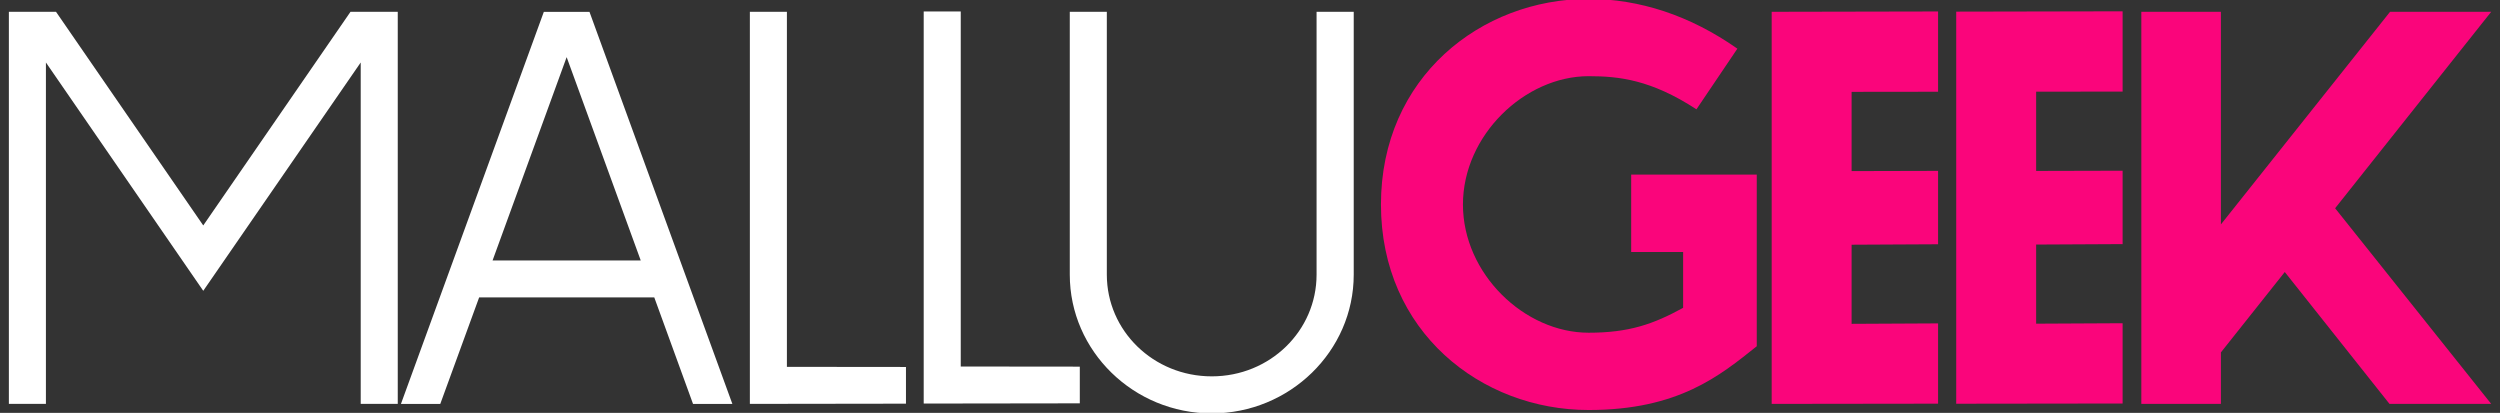
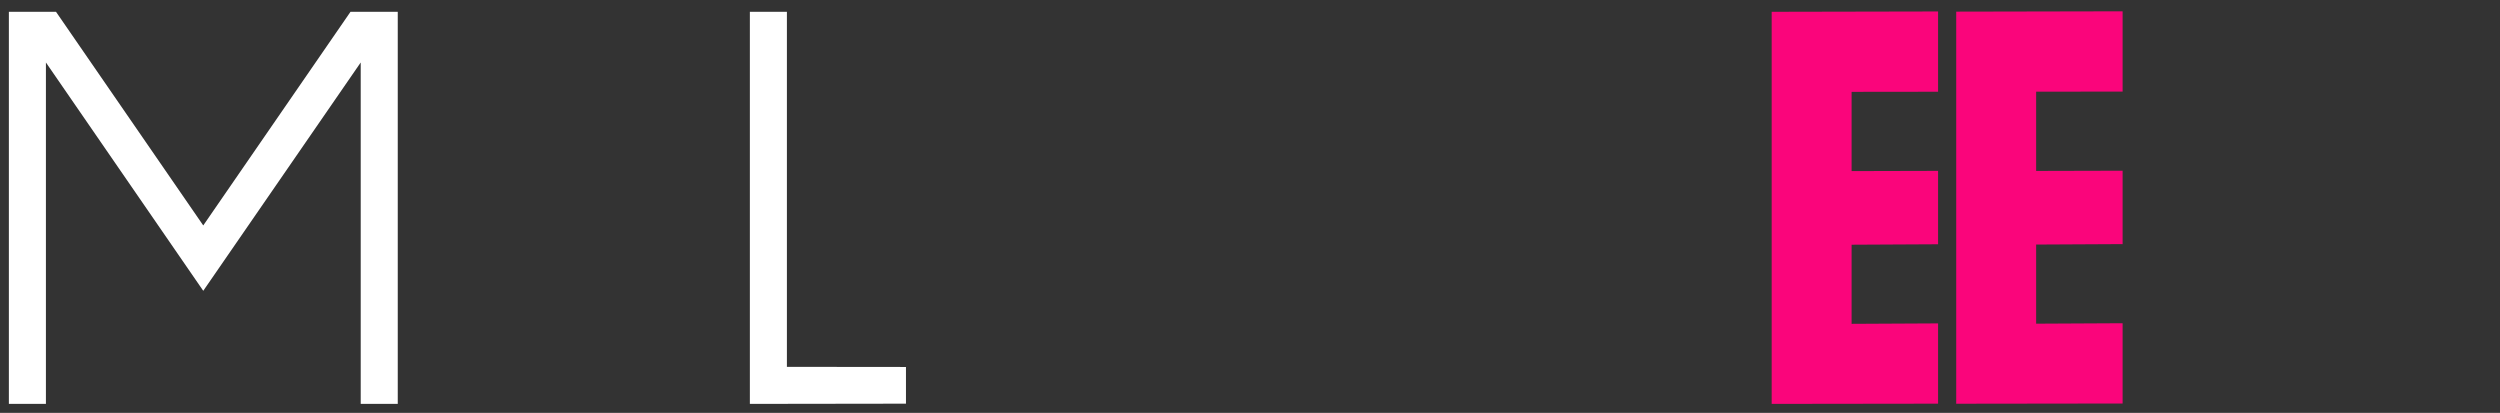
<svg xmlns="http://www.w3.org/2000/svg" viewBox="0 0 218 36" width="218" height="36">
  <rect x="0" y="0" width="218" height="36" fill="#333333" stroke="none" />
  <path d="M 0.774 1.029 L 0.774 35.219 L 4.004 35.219 L 4.004 5.449 L 17.724 25.359 L 31.454 5.449 L 31.454 35.219 L 34.684 35.219 L 34.684 1.029 L 30.564 1.029 L 17.724 19.659 L 4.884 1.029 L 0.774 1.029 Z" style="white-space: pre; fill: rgb(255, 255, 255);" />
-   <path d="M 47.422 1.032 L 34.962 35.222 L 38.392 35.222 L 41.782 25.932 L 57.052 25.932 L 60.432 35.222 L 63.862 35.222 L 51.402 1.032 L 47.422 1.032 Z M 49.412 4.982 L 55.872 22.712 L 42.952 22.712 L 49.412 4.982 Z" style="white-space: pre; fill: rgb(255, 255, 255);" />
  <path d="M 65.388 1.029 L 65.388 35.219 L 79 35.2 L 79 32 L 68.618 31.989 L 68.618 1.029 L 65.388 1.029 Z" style="white-space: pre; fill: rgb(255, 255, 255);" />
-   <path d="M 93.285 1.028 L 93.285 23.948 C 93.285 30.628 98.865 36.048 105.665 36.048 C 112.455 36.048 118.045 30.628 118.045 23.948 L 118.045 1.028 L 114.805 1.028 L 114.805 23.948 C 114.805 28.838 110.755 32.818 105.665 32.818 C 100.575 32.818 96.515 28.838 96.515 23.948 L 96.515 1.028 L 93.285 1.028 Z" style="white-space: pre; fill: rgb(255, 255, 255);" />
-   <path d="M 80.547 1 L 80.547 35.19 L 94.159 35.171 L 94.159 31.971 L 83.777 31.96 L 83.777 1 L 80.547 1 Z" style="white-space: pre; fill: rgb(255, 255, 255);" />
-   <path d="M 138.529 -0.097 C 129.139 -0.097 120.419 6.753 120.419 17.833 C 120.419 28.913 129.139 35.753 138.529 35.753 C 146.379 35.753 149.989 32.743 153.189 30.193 L 153.189 15.223 L 142.239 15.223 L 142.239 21.973 L 146.769 21.973 L 146.769 26.843 C 144.159 28.273 142.039 29.013 138.529 29.013 C 132.929 29.013 127.569 23.873 127.569 17.833 C 127.569 11.793 132.959 6.643 138.529 6.643 C 141.179 6.643 143.979 6.953 147.929 9.533 L 151.499 4.243 C 147.349 1.333 142.959 -0.087 138.529 -0.097 Z" style="white-space: pre; fill: rgb(250, 5, 123);" />
  <path d="M 154.49 1.029 L 154.49 35.219 L 169 35.2 L 169 28.2 L 161.46 28.239 L 161.46 21.339 L 169 21.3 L 169 14.9 L 161.46 14.919 L 161.46 8.009 L 169 8 L 169 1 L 154.49 1.029 Z" style="white-space: pre; fill: rgb(250, 5, 123);" />
  <path d="M 170.582 1.015 L 170.582 35.205 L 185.092 35.186 L 185.092 28.186 L 177.552 28.225 L 177.552 21.325 L 185.092 21.286 L 185.092 14.886 L 177.552 14.905 L 177.552 7.995 L 185.092 7.986 L 185.092 0.986 L 170.582 1.015 Z" style="white-space: pre; fill: rgb(250, 5, 123);" />
-   <path d="M 186.723 1.029 L 186.723 35.219 L 193.663 35.219 L 193.663 30.729 L 199.233 23.719 L 208.363 35.219 L 217.233 35.219 L 203.623 18.159 L 217.233 1.029 L 208.413 1.029 L 193.663 19.569 L 193.663 1.029 L 186.723 1.029 Z" style="white-space: pre; fill: rgb(250, 5, 123);" />
</svg>